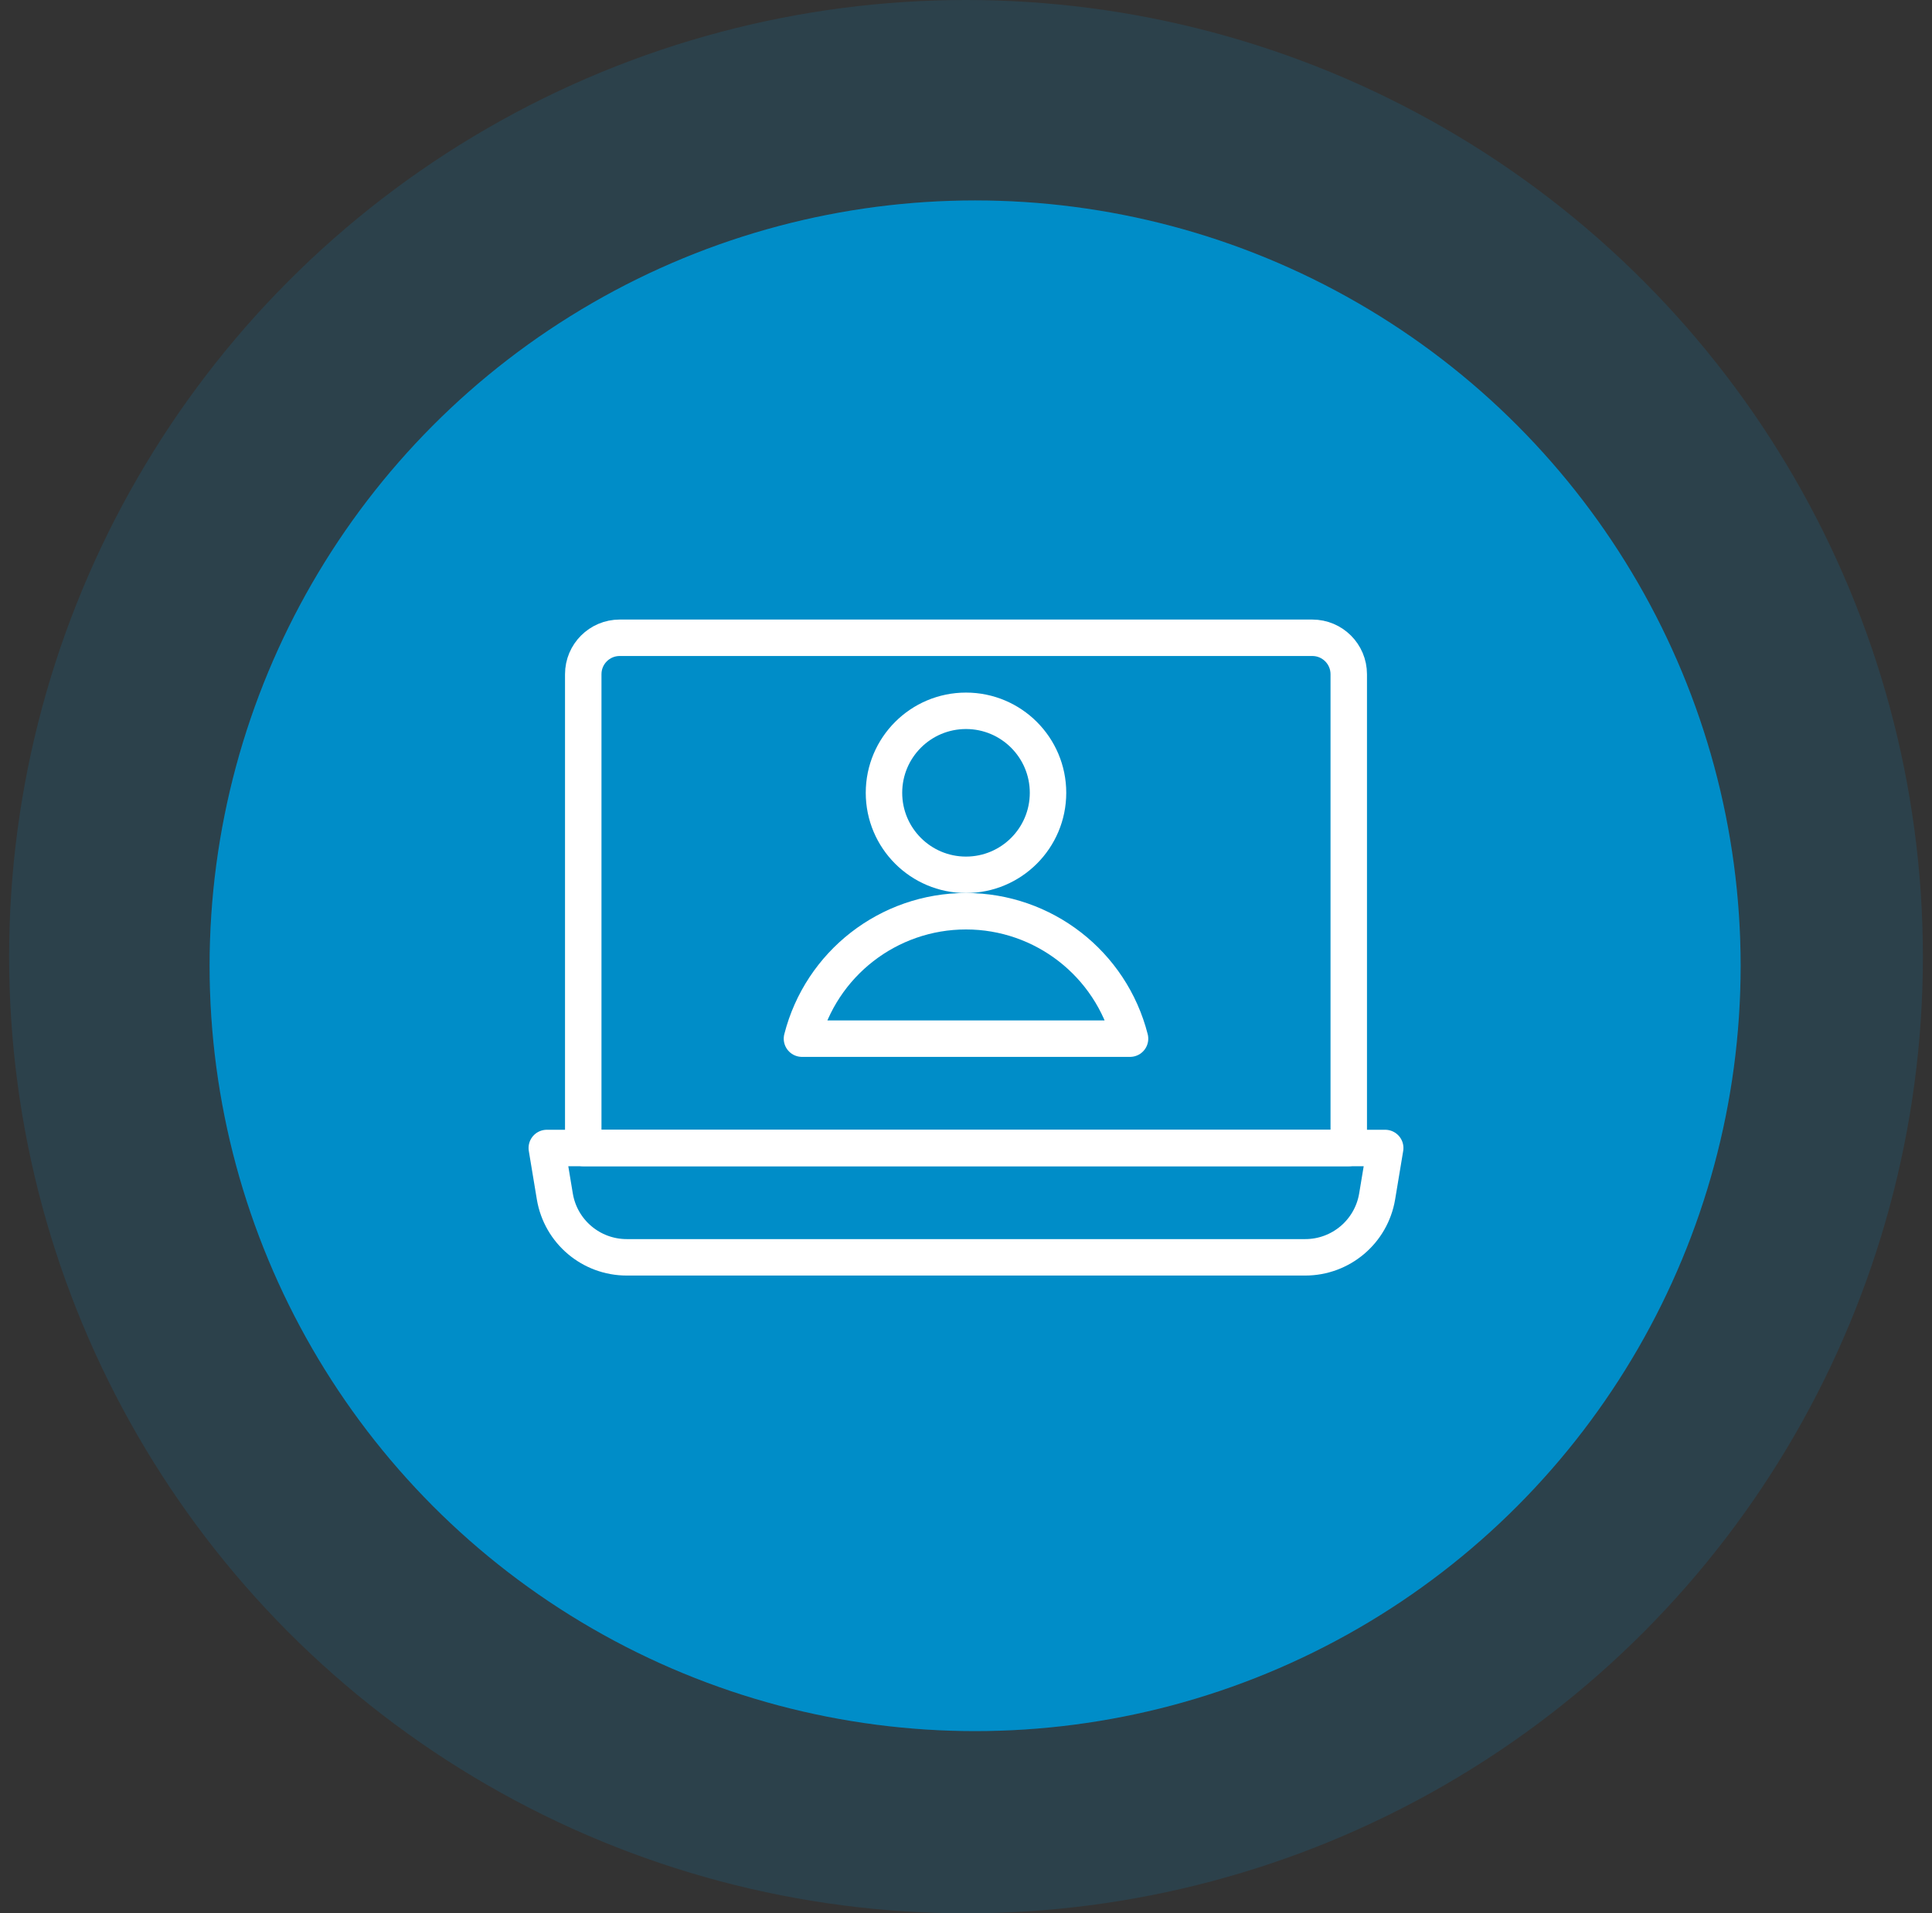
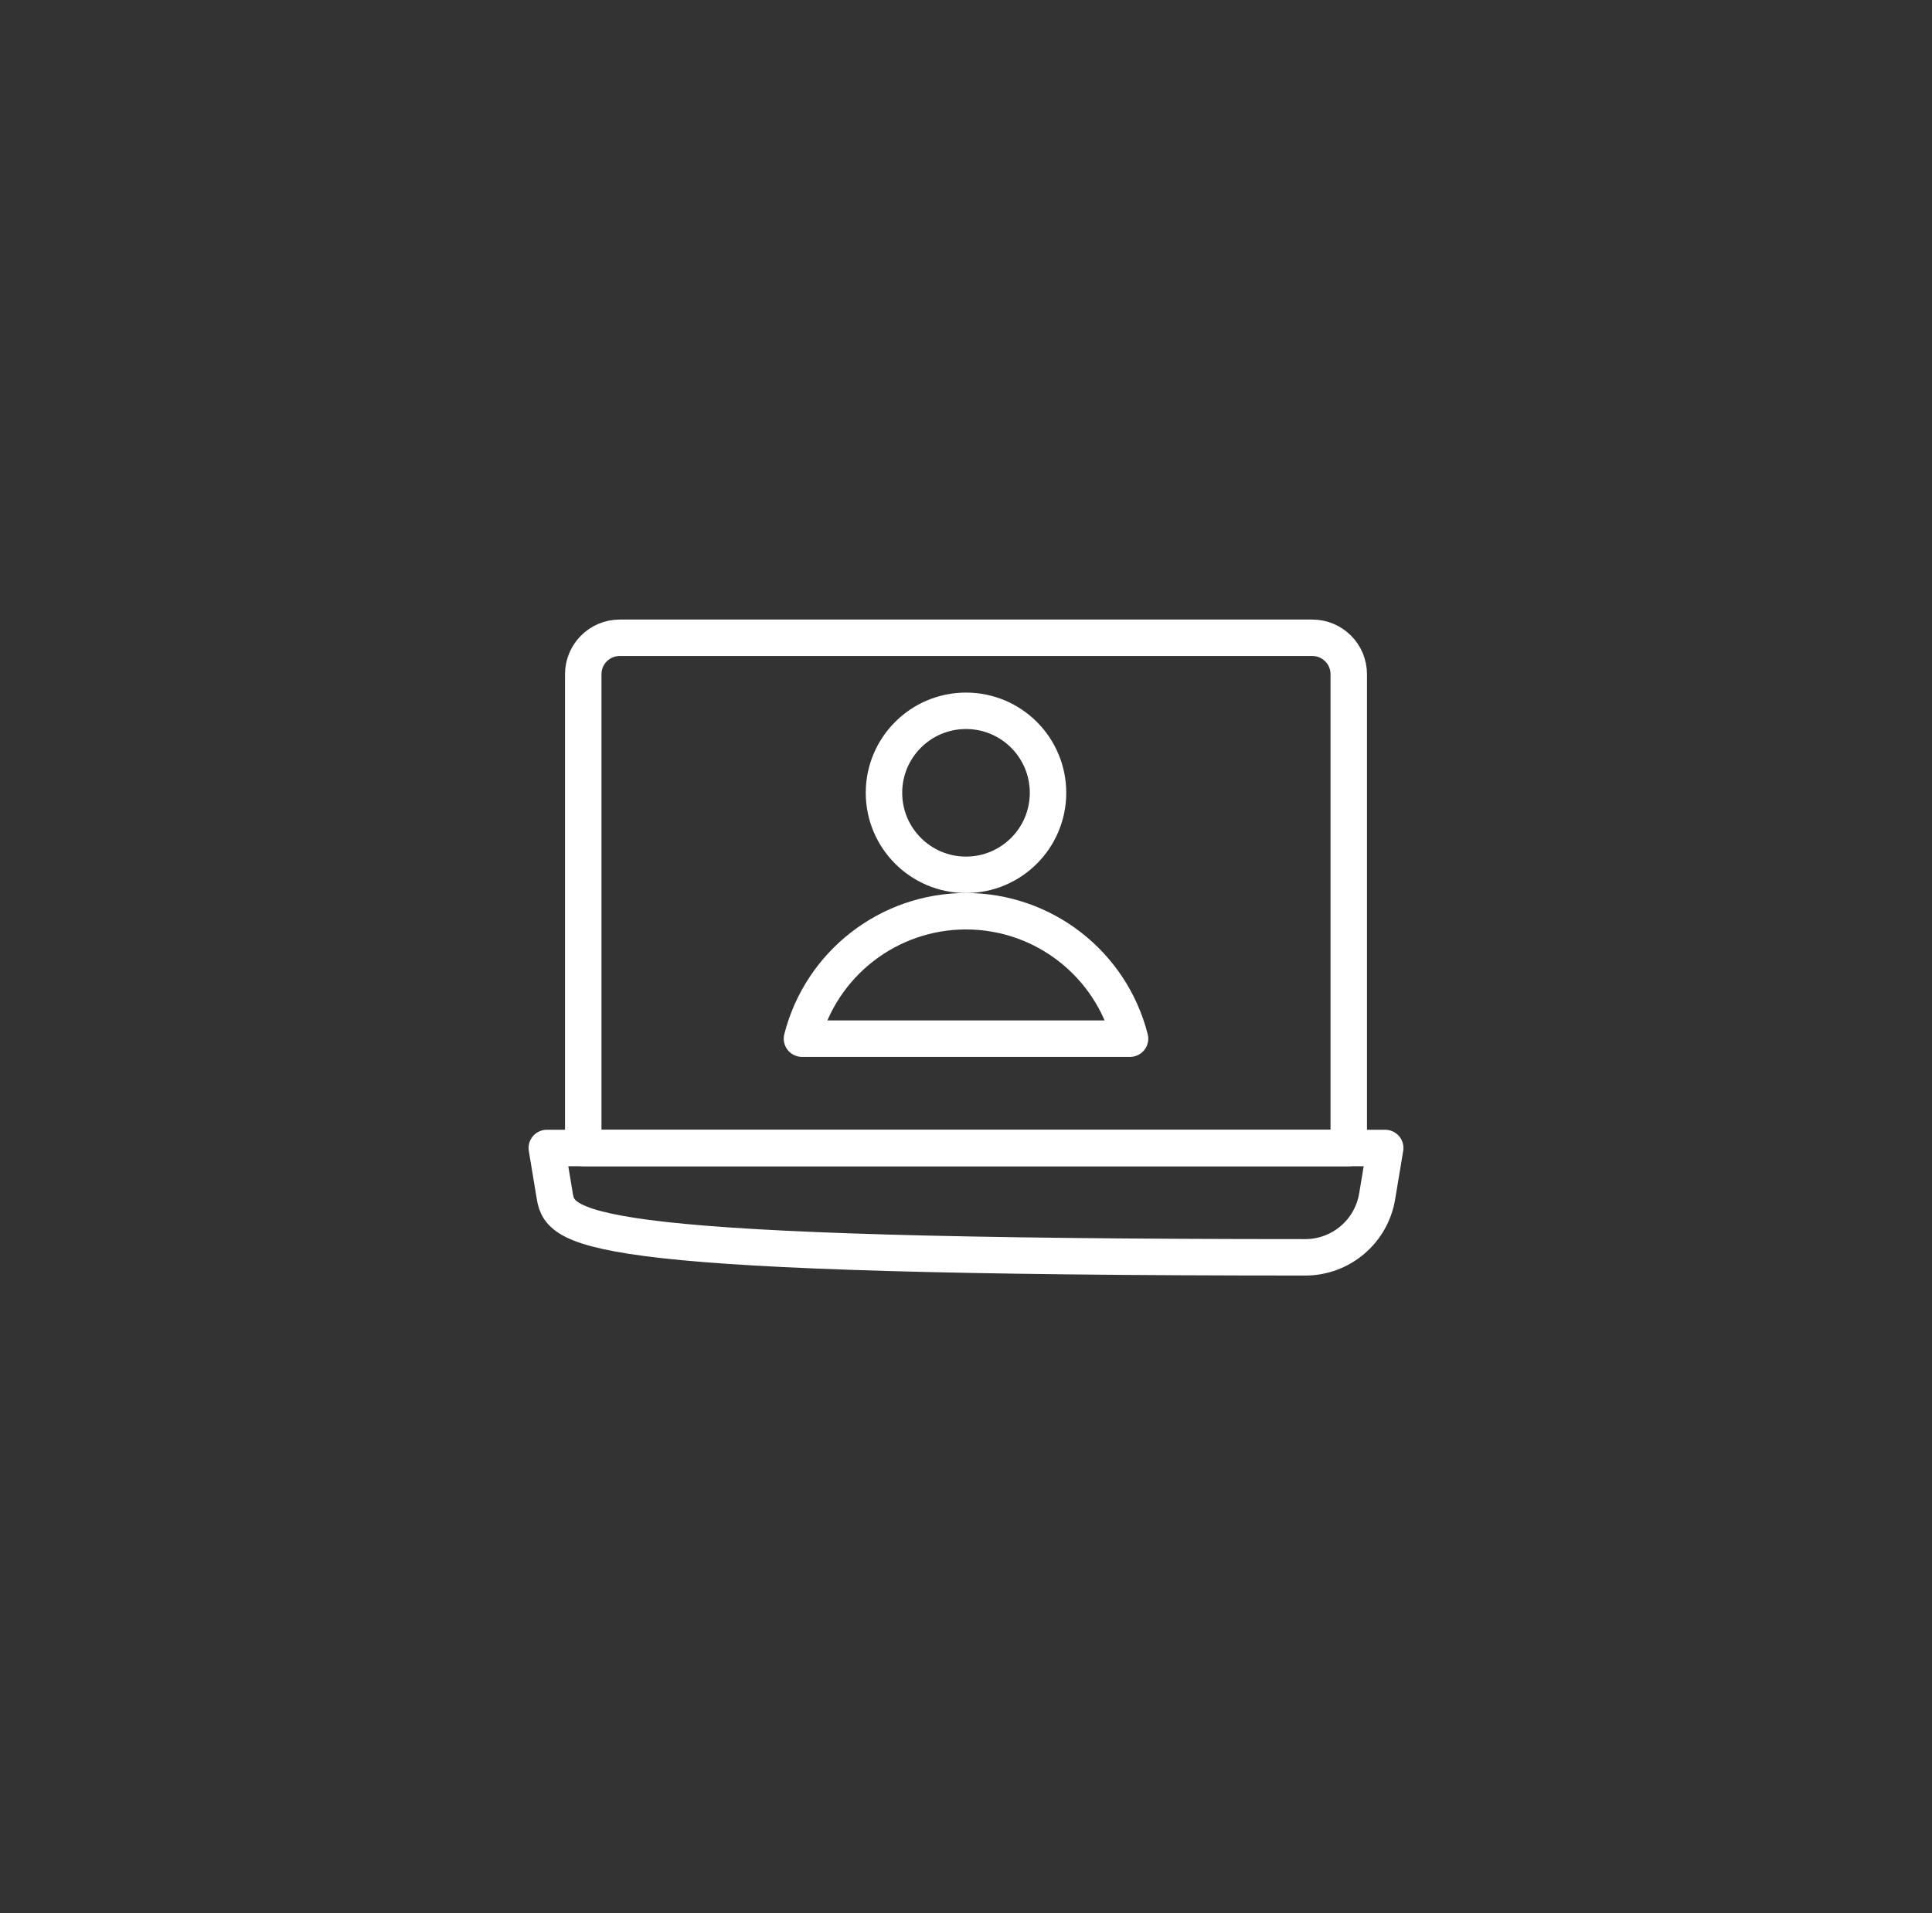
<svg xmlns="http://www.w3.org/2000/svg" width="106px" height="105px" viewBox="0 0 106 105" version="1.1">
  <rect x="0" y="0" width="106" height="105" fill="#333333" stroke="none" />
  <title>Group 2</title>
  <g id="💻-For-Foster-Care-Parents" stroke="none" stroke-width="1" fill="none" fill-rule="evenodd">
    <g id="For-Foster-Parents" transform="translate(-270, -1272)">
      <g id="Group-6" transform="translate(171, 1272)">
        <g id="Group-2" transform="translate(99.5, 0)">
          <g id="Icons">
-             <circle id="Oval-Copy" fill="#009CDE" opacity="0.14" cx="52.5" cy="52.5" r="52.5" />
-             <circle id="Oval" fill="#009CDE" cx="53" cy="53" r="42" />
-             <circle id="Oval" fill="#000000" opacity="0.099" cx="53" cy="53" r="42" />
-           </g>
+             </g>
          <g id="streamline-icon-laptop-user@48x48" transform="translate(29.5, 35)" stroke="#FFFFFF" stroke-linecap="round" stroke-linejoin="round" stroke-width="2">
-             <path d="M41.612,34 L4.388,34 C2.435,34.001 0.767,32.592 0.442,30.666 L0,28 L46,28 L45.558,30.658 C45.236,32.587 43.567,34 41.612,34 Z" id="Path" />
+             <path d="M41.612,34 C2.435,34.001 0.767,32.592 0.442,30.666 L0,28 L46,28 L45.558,30.658 C45.236,32.587 43.567,34 41.612,34 Z" id="Path" />
            <path d="M4,0 L42,0 C43.105,0 44,0.895 44,2 L44,28 L2,28 L2,2 C2,0.895 2.895,0 4,0 Z" id="Path" />
            <path d="M18.5,8.508 C18.5,10.993 20.515,13.008 23,13.008 C25.485,13.008 27.5,10.993 27.5,8.508 C27.5,6.023 25.485,4.008 23,4.008 C20.515,4.008 18.5,6.023 18.5,8.508 L18.5,8.508 Z" id="Path" />
            <path d="M32,22 C30.951,17.886 27.246,15.007 23,15.007 C18.754,15.007 15.049,17.886 14,22 L32,22 Z" id="Path" />
          </g>
        </g>
      </g>
    </g>
  </g>
</svg>